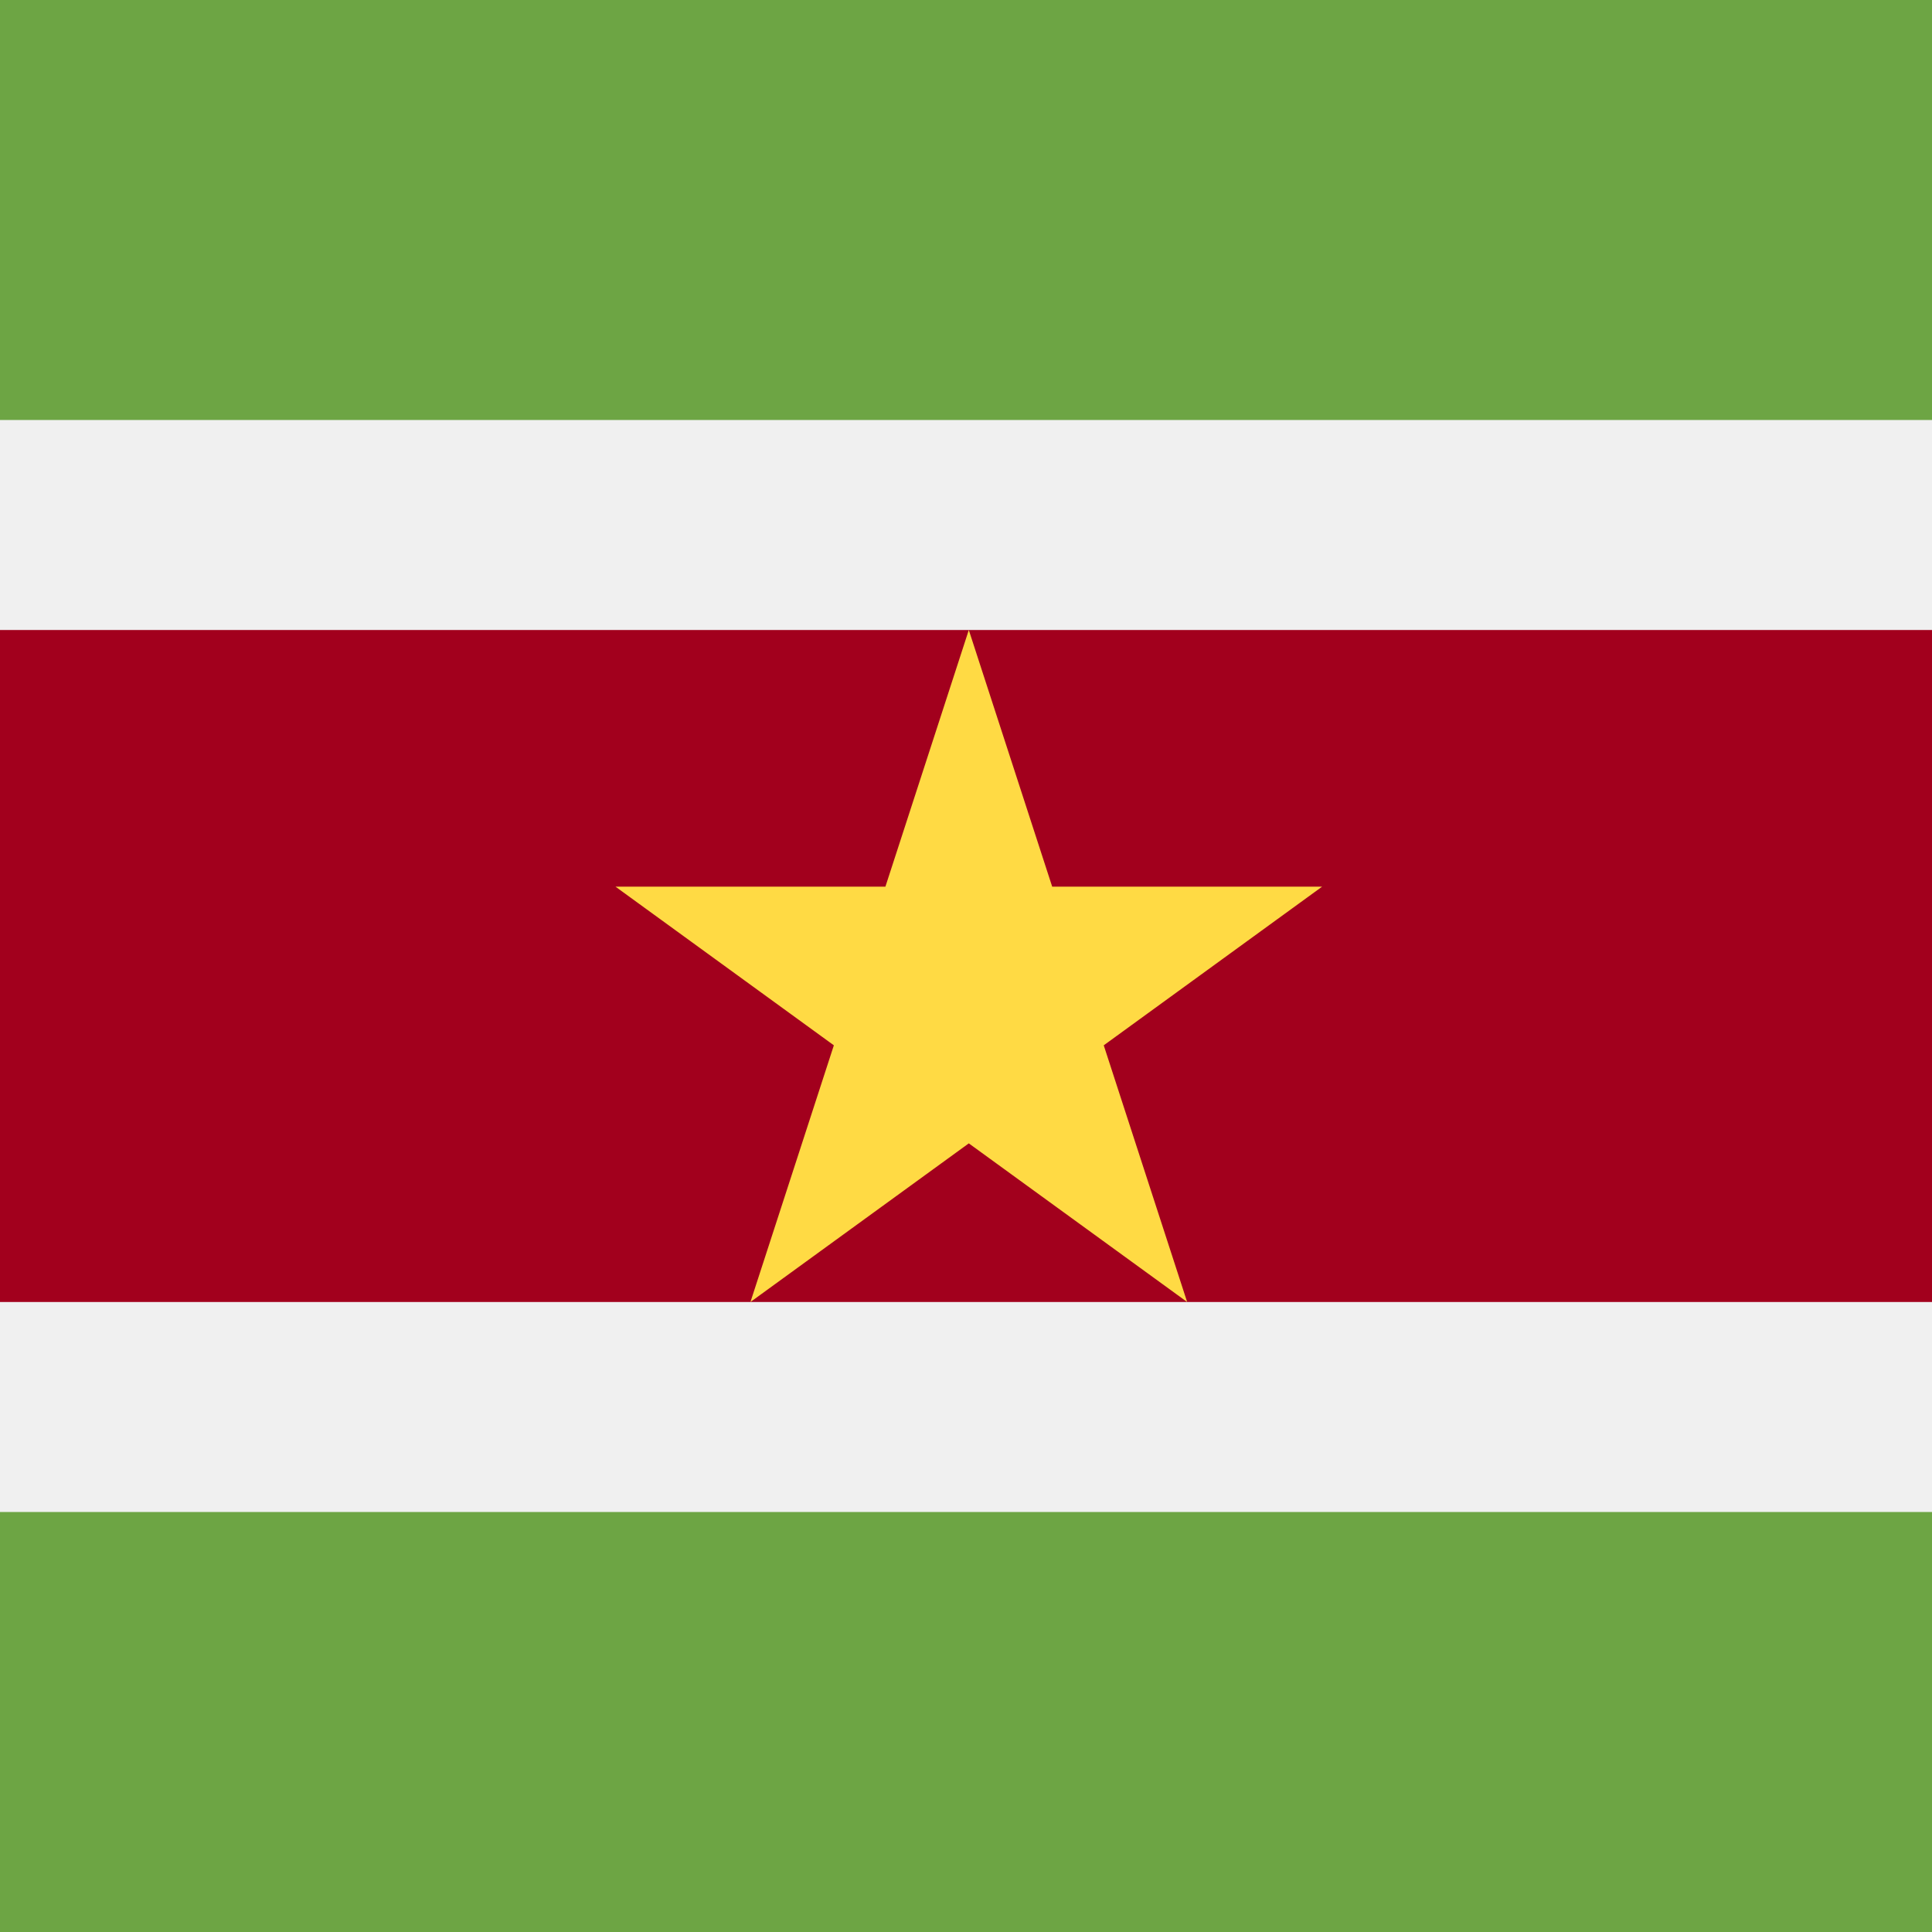
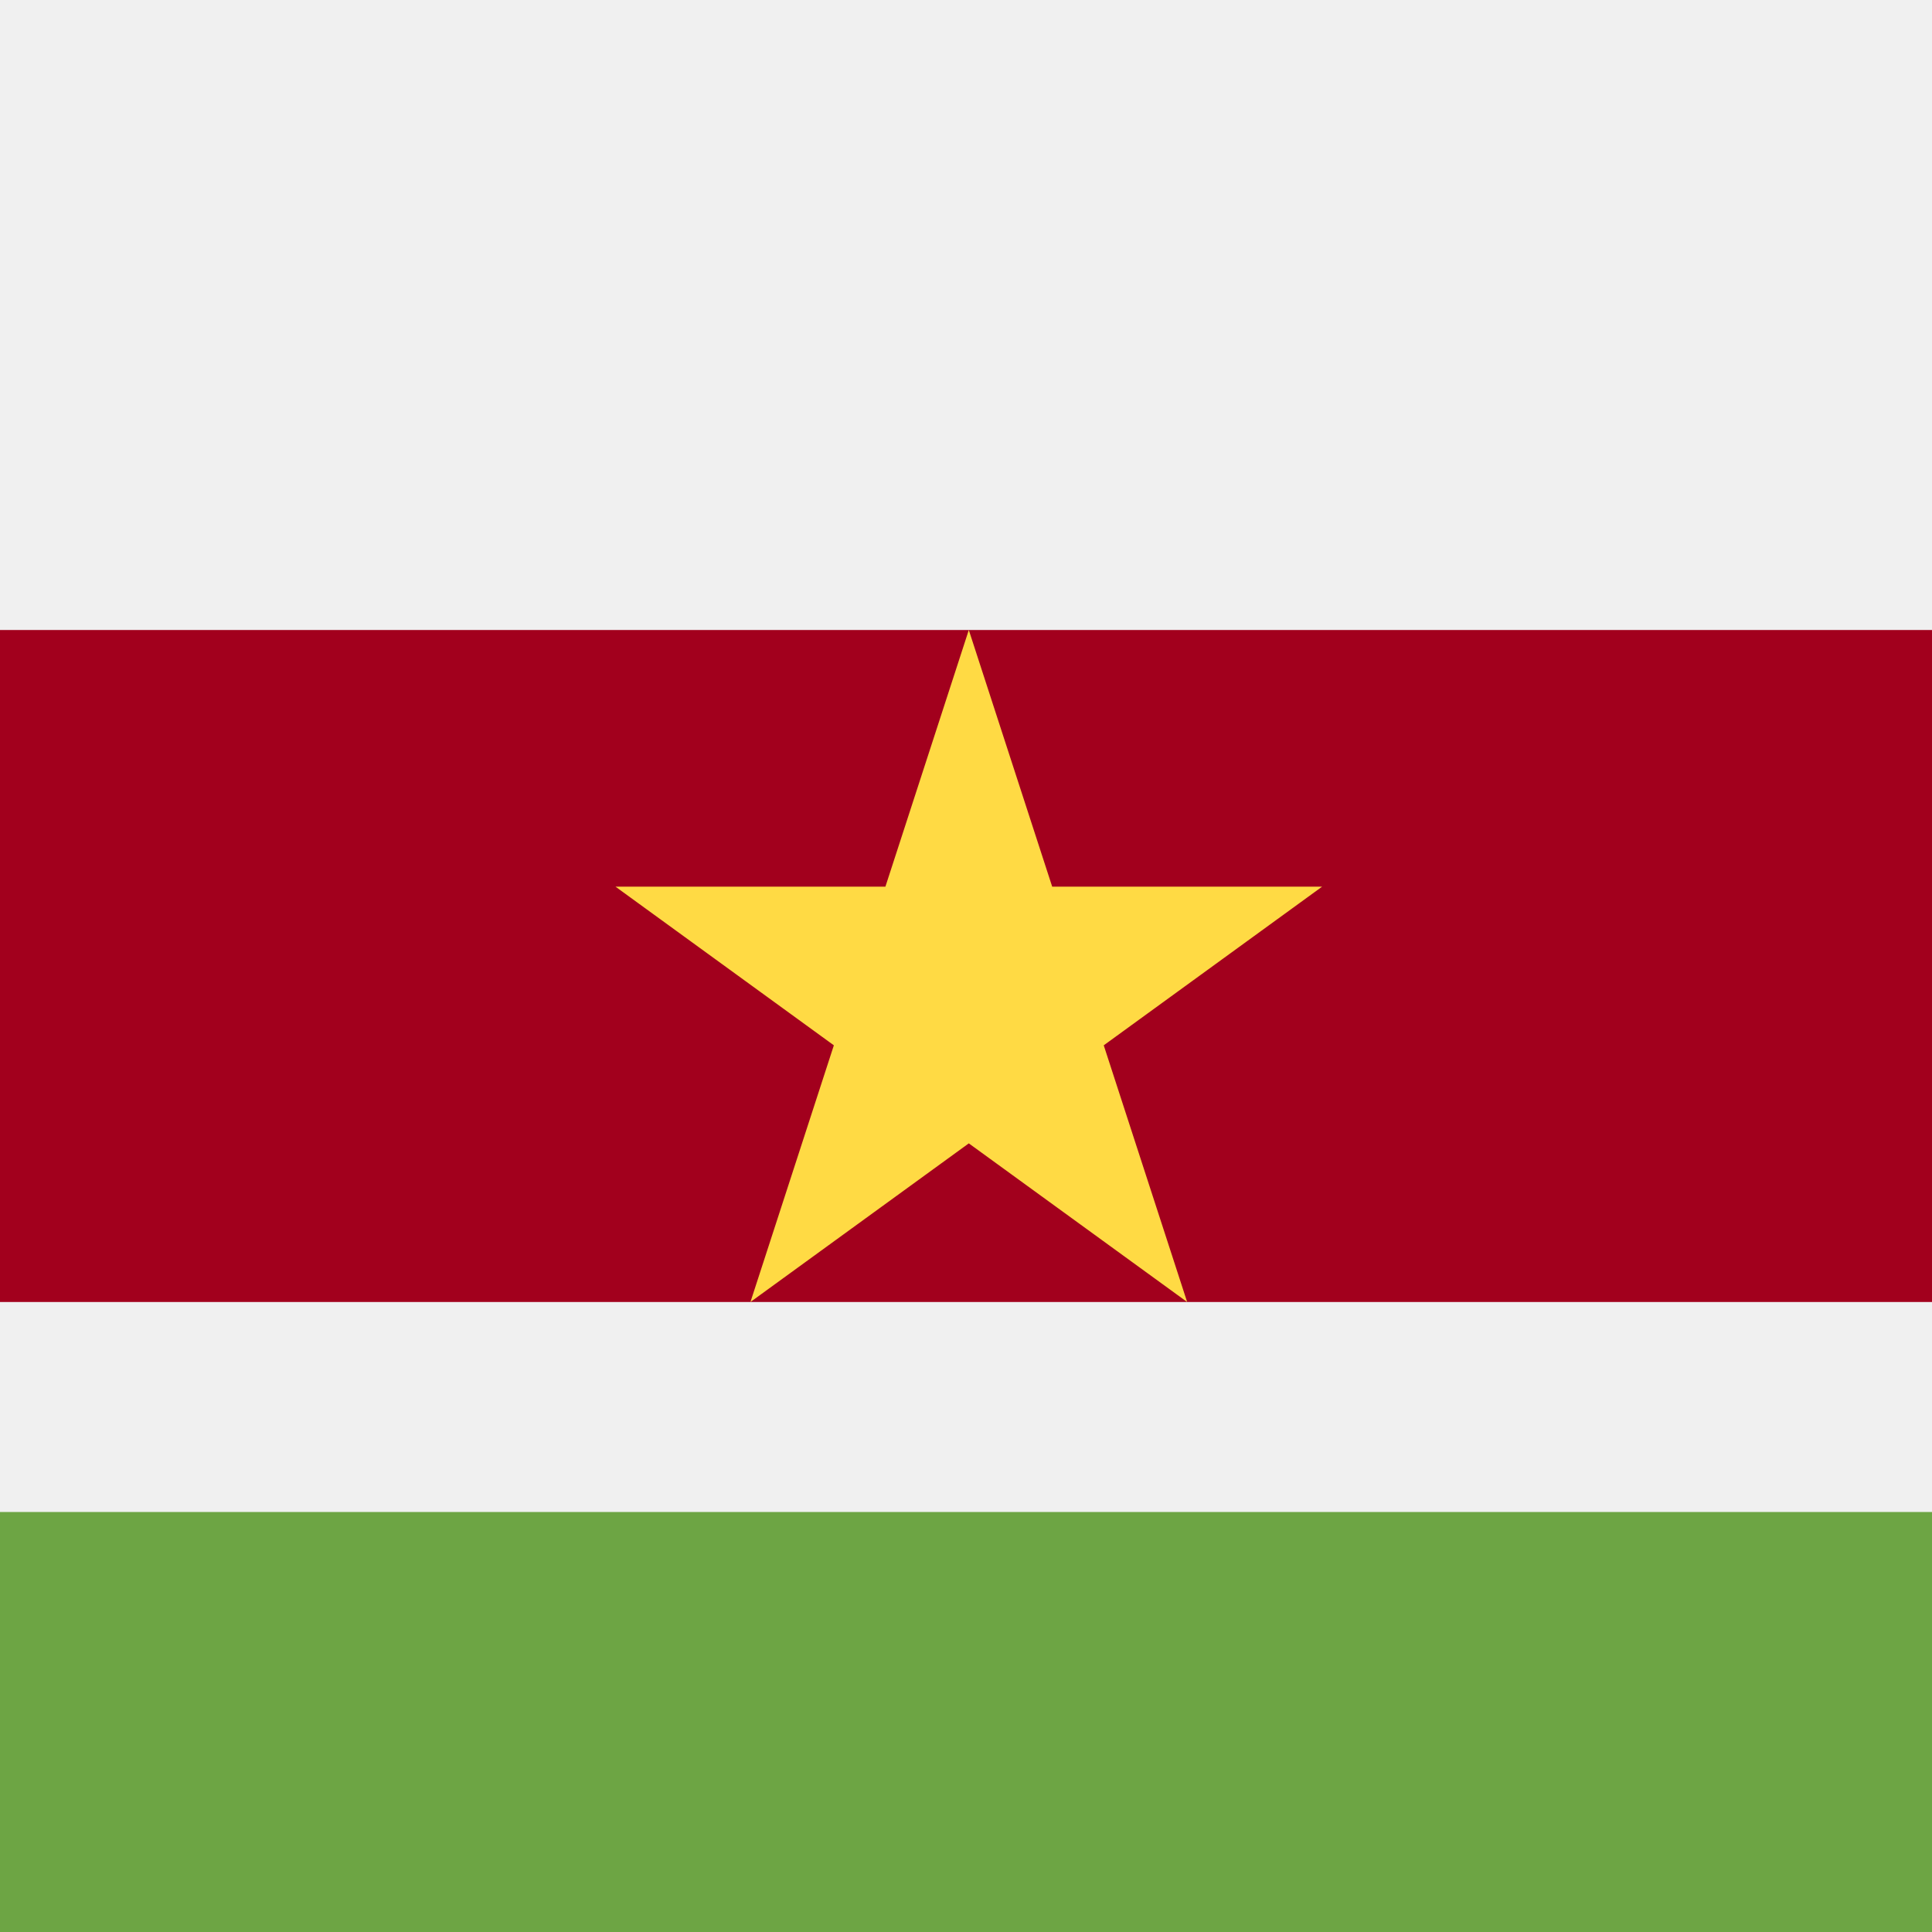
<svg xmlns="http://www.w3.org/2000/svg" version="1.1" id="Capa_1" x="0px" y="0px" viewBox="0 0 512 512" style="enable-background:new 0 0 512 512;" xml:space="preserve">
  <rect style="fill:#F0F0F0;" width="512" height="512" />
  <rect y="166.957" style="fill:#A2001D;" width="512" height="178.087" />
  <g>
    <rect y="400.696" style="fill:#6DA544;" width="512" height="111.304" />
-     <rect style="fill:#6DA544;" width="512" height="111.304" />
  </g>
  <polygon style="fill:#FFDA44;" points="256.742,166.957 278.843,234.977 350.368,234.977 292.503,277.021 314.607,345.043   256.742,303.005 198.876,345.043 220.981,277.021 163.115,234.977 234.641,234.977 " />
  <g>
</g>
  <g>
</g>
  <g>
</g>
  <g>
</g>
  <g>
</g>
  <g>
</g>
  <g>
</g>
  <g>
</g>
  <g>
</g>
  <g>
</g>
  <g>
</g>
  <g>
</g>
  <g>
</g>
  <g>
</g>
  <g>
</g>
</svg>